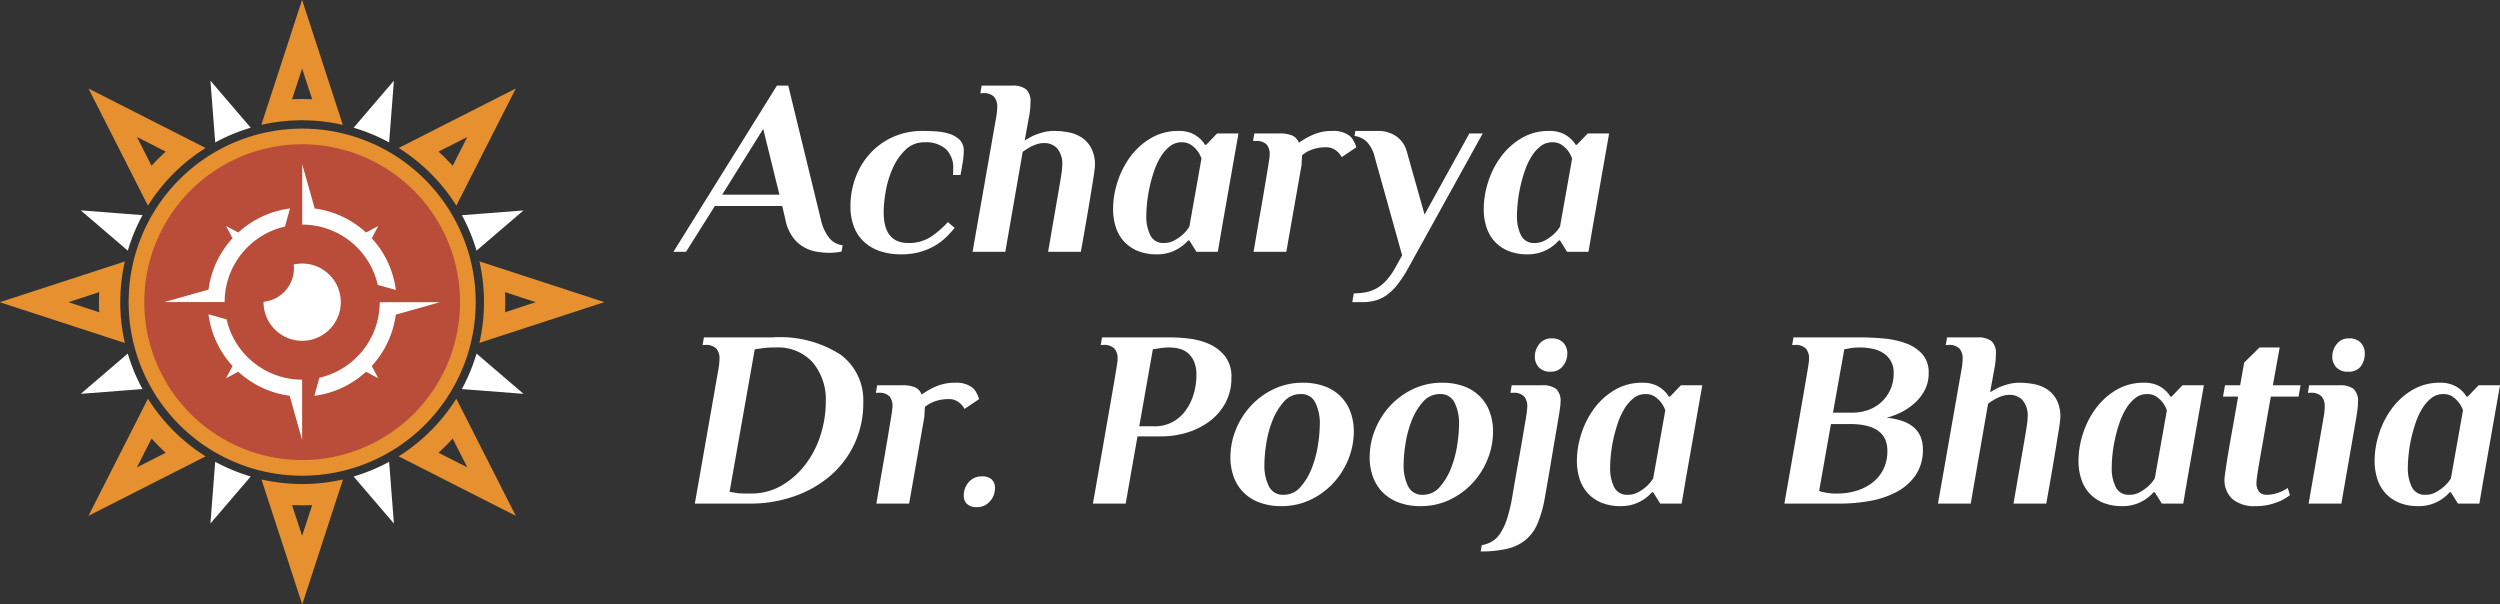
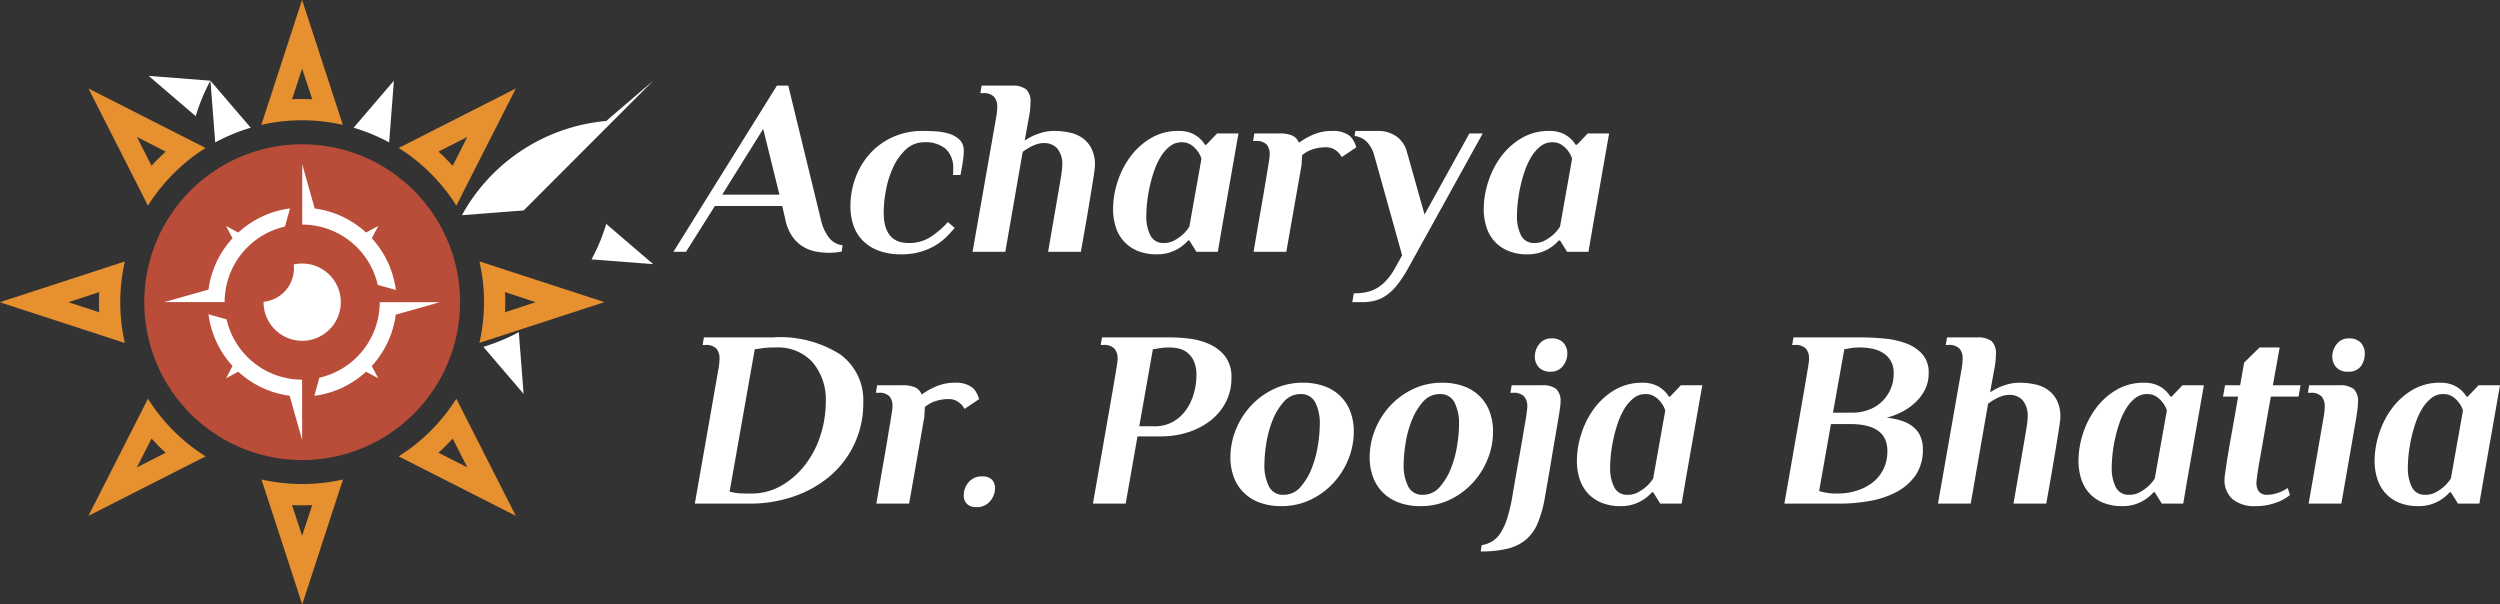
<svg xmlns="http://www.w3.org/2000/svg" width="198.569" height="48" viewBox="0 0 198.569 48">
  <rect x="0" y="0" width="198.569" height="48" fill="#333333" stroke="none" />
  <g transform="translate(-39.015 -29.797)">
    <g transform="translate(-590.658 -286.279)">
-       <path d="M666.156,338.775a13.784,13.784,0,1,1-13.784,13.784,13.784,13.784,0,0,1,13.784-13.784Zm0,2.1a11.686,11.686,0,1,1-11.685,11.686,11.685,11.685,0,0,1,11.685-11.686Z" transform="translate(-12.483 -12.483)" fill="#e6902f" fill-rule="evenodd" />
      <path d="M670.644,323.105l-2.924,5.758-1.8,3.545a14.557,14.557,0,0,0-4.58-4.58l3.545-1.8,5.759-2.924Zm-16.97,40.971-2-6.139-1.234-3.78a14.547,14.547,0,0,0,6.477,0l-1.234,3.78-2,6.139ZM636.7,323.105l5.759,2.924,3.545,1.8a14.559,14.559,0,0,0-4.58,4.58l-1.8-3.545-2.924-5.758Zm0,33.941,2.924-5.758,1.8-3.545a14.547,14.547,0,0,0,4.58,4.58l-3.545,1.8-5.759,2.924Zm-7.029-16.97,6.14-2,3.779-1.234a14.566,14.566,0,0,0,0,6.477l-3.779-1.234-6.14-2Zm24-24,2,6.139,1.234,3.78a14.549,14.549,0,0,0-6.477,0l1.234-3.78,2-6.139Zm16.97,40.971-5.759-2.924-3.545-1.8a14.545,14.545,0,0,0,4.58-4.58l1.8,3.545,2.924,5.758Zm7.029-16.97-6.139,2-3.779,1.234a14.566,14.566,0,0,0,0-6.477l3.779,1.234,6.139,2Zm-10.879-13.121-2.288,1.162q.3.267.577.549t.549.577l1.162-2.288Zm-13.121-5.435-.8,2.439q.4-.02.8-.019t.8.019l-.8-2.439Zm-13.121,5.435,1.162,2.288q.267-.3.549-.577t.577-.549l-2.288-1.162Zm-5.435,13.121,2.439.8q-.02-.4-.019-.8t.019-.8l-2.439.8Zm5.435,13.12,2.288-1.162q-.3-.267-.577-.549t-.549-.577l-1.162,2.288Zm13.121,5.435.8-2.439q-.4.02-.8.019t-.8-.019l.8,2.439Zm13.121-5.435-1.162-2.288q-.267.3-.549.577t-.577.549l2.288,1.162Zm5.435-13.12-2.439-.8q.02.4.019.8t-.019.8l2.439-.8Z" transform="translate(0)" fill="#e6902f" fill-rule="evenodd" />
-       <path d="M668.791,330.316l-.249,3.219-.13,1.684a14.555,14.555,0,0,0-2.821-1.168l1.1-1.283,2.1-2.452Zm-14.573,0,2.1,2.452,1.1,1.283a14.532,14.532,0,0,0-2.82,1.168l-.13-1.684-.249-3.219Zm-10.3,10.3,3.22.249,1.684.13a14.7,14.7,0,0,0-.658,1.379,14.525,14.525,0,0,0-.51,1.441l-1.283-1.1-2.452-2.1Zm0,14.573,2.452-2.1,1.283-1.1a14.527,14.527,0,0,0,1.168,2.82l-1.684.13-3.22.249Zm10.3,10.3.249-3.219.13-1.684a14.618,14.618,0,0,0,2.821,1.168l-1.1,1.282-2.1,2.452Zm14.573,0-2.1-2.452-1.1-1.282a14.6,14.6,0,0,0,2.821-1.168l.13,1.684.249,3.219Zm10.3-10.3-3.22-.249-1.684-.13a14.547,14.547,0,0,0,1.168-2.82l1.282,1.1,2.453,2.1Zm0-14.573-2.453,2.1-1.282,1.1A14.548,14.548,0,0,0,674.193,341l1.684-.13,3.22-.249Z" transform="translate(-7.831 -7.831)" fill="#fff" fill-rule="evenodd" />
+       <path d="M668.791,330.316l-.249,3.219-.13,1.684a14.555,14.555,0,0,0-2.821-1.168l1.1-1.283,2.1-2.452Zm-14.573,0,2.1,2.452,1.1,1.283a14.532,14.532,0,0,0-2.82,1.168l-.13-1.684-.249-3.219Za14.7,14.7,0,0,0-.658,1.379,14.525,14.525,0,0,0-.51,1.441l-1.283-1.1-2.452-2.1Zm0,14.573,2.452-2.1,1.283-1.1a14.527,14.527,0,0,0,1.168,2.82l-1.684.13-3.22.249Zm10.3,10.3.249-3.219.13-1.684a14.618,14.618,0,0,0,2.821,1.168l-1.1,1.282-2.1,2.452Zm14.573,0-2.1-2.452-1.1-1.282a14.6,14.6,0,0,0,2.821-1.168l.13,1.684.249,3.219Zm10.3-10.3-3.22-.249-1.684-.13a14.547,14.547,0,0,0,1.168-2.82l1.282,1.1,2.453,2.1Zm0-14.573-2.453,2.1-1.282,1.1A14.548,14.548,0,0,0,674.193,341l1.684-.13,3.22-.249Z" transform="translate(-7.831 -7.831)" fill="#fff" fill-rule="evenodd" />
      <path d="M12.54,0A12.54,12.54,0,1,1,0,12.54,12.54,12.54,0,0,1,12.54,0Z" transform="translate(641.133 327.536)" fill="#b94d39" />
      <g transform="translate(642.724 329.127)">
        <path d="M679.708,363.042a3.068,3.068,0,1,1-3.068,3.068v-.03a2.675,2.675,0,0,0,2.415-2.663,2.749,2.749,0,0,0-.017-.3,3.093,3.093,0,0,1,.67-.073Z" transform="translate(-668.759 -355.161)" fill="#fff" fill-rule="evenodd" />
        <path d="M677.3,363.7l-.975-.519a7.475,7.475,0,0,1-4.105,1.913l.4-1.438a6.158,6.158,0,0,0,4.792-6H682.2l-3.512.992a7.474,7.474,0,0,1-1.909,4.08l.519.976Zm-5.055-13.485a7.476,7.476,0,0,1,4.08,1.909l.975-.519-.519.975a7.475,7.475,0,0,1,1.913,4.106l-1.438-.4a6.156,6.156,0,0,0-6-4.792v-4.794l.992,3.512Zm-7.039,1.39.975.519a7.474,7.474,0,0,1,4.105-1.912l-.4,1.438a6.158,6.158,0,0,0-4.792,6H660.3l3.512-.992a7.476,7.476,0,0,1,1.909-4.08l-.518-.975Zm0,12.095.518-.975a7.479,7.479,0,0,1-1.913-4.106l1.438.4a6.157,6.157,0,0,0,6,4.792V368.6l-.992-3.512a7.475,7.475,0,0,1-4.079-1.909l-.975.519Z" transform="translate(-660.303 -346.706)" fill="#fff" fill-rule="evenodd" />
      </g>
    </g>
    <path d="M10.98-2.52a3.593,3.593,0,0,0,.64,1.4,1.585,1.585,0,0,0,1.08.6l-.08.5a3.426,3.426,0,0,1-.46.07q-.3.03-.52.03a6.039,6.039,0,0,1-1.01-.09A3.108,3.108,0,0,1,9.62-.37a2.884,2.884,0,0,1-.87-.78,3.57,3.57,0,0,1-.59-1.37L7.9-3.64H2.552L.26,0h-1L7.48-13.2h.9ZM3.134-4.54H7.678L6.391-9.76ZM19.22-8.7a2.122,2.122,0,0,0-1.52.59,4.591,4.591,0,0,0-1.01,1.45,7.594,7.594,0,0,0-.56,1.82,9.882,9.882,0,0,0-.17,1.7q0,2.44,1.96,2.44a3.15,3.15,0,0,0,1.77-.48,7.276,7.276,0,0,0,1.37-1.18l.54.46q-.28.34-.65.71a4.658,4.658,0,0,1-.88.68A5.037,5.037,0,0,1,18.89,0a5.353,5.353,0,0,1-1.53.2,5.045,5.045,0,0,1-1.8-.29,3.463,3.463,0,0,1-1.26-.8,3.186,3.186,0,0,1-.74-1.2,4.569,4.569,0,0,1-.24-1.51,6.507,6.507,0,0,1,.41-2.31,5.849,5.849,0,0,1,1.16-1.91,5.49,5.49,0,0,1,1.81-1.3,5.706,5.706,0,0,1,2.38-.48q.42,0,.98.03a4.518,4.518,0,0,1,1.06.18,2.157,2.157,0,0,1,.85.47,1.184,1.184,0,0,1,.35.92,5.613,5.613,0,0,1-.07.81q-.07.47-.19,1.09h-.6a1.457,1.457,0,0,0,.02-.24v-.24a2.029,2.029,0,0,0-.59-1.59A2.414,2.414,0,0,0,19.22-8.7Zm5.66-1.9a5.382,5.382,0,0,0,.1-.9,1.2,1.2,0,0,0-.25-.81,1.132,1.132,0,0,0-.89-.29h-.2l.1-.6h2.4a1.767,1.767,0,0,1,1.13.29,1.308,1.308,0,0,1,.35,1.05,6.489,6.489,0,0,1-.14,1.26l-.32,1.76q.32-.2.68-.38a5.9,5.9,0,0,1,.74-.26,3.34,3.34,0,0,1,.92-.12,5.956,5.956,0,0,1,1.19.12,2.791,2.791,0,0,1,1.04.43,2.3,2.3,0,0,1,.73.84,2.828,2.828,0,0,1,.28,1.33q0,.08-.01.18t-.04.34q-.03.24-.1.67L32.4-4.52q-.12.74-.31,1.85T31.62,0h-2.6q.4-2.331.63-3.657t.34-1.989q.11-.663.13-.874t.02-.311a1.9,1.9,0,0,0-.42-1.407,1.4,1.4,0,0,0-1-.4,1.922,1.922,0,0,0-.65.11,3.236,3.236,0,0,0-.55.251,5.041,5.041,0,0,0-.52.342L25.62,0h-2.6ZM39.62-8.7a1.472,1.472,0,0,0-.93.32,3.092,3.092,0,0,0-.72.82,5.63,5.63,0,0,0-.53,1.14,11.256,11.256,0,0,0-.36,1.29,11.361,11.361,0,0,0-.2,1.24q-.06.59-.06,1.01a3.371,3.371,0,0,0,.32,1.57,1.122,1.122,0,0,0,1.08.61,1.66,1.66,0,0,0,.82-.2,3.859,3.859,0,0,0,.64-.44A3,3,0,0,0,40.24-2l.96-5.4a2.1,2.1,0,0,0-.34-.64,2.09,2.09,0,0,0-.48-.45A1.3,1.3,0,0,0,39.62-8.7Zm-.24-.9a2.566,2.566,0,0,1,1,.17,2.234,2.234,0,0,1,.64.39,2.2,2.2,0,0,1,.46.54h.1l.86-.9h1.7L42.84-2,42.5,0H40.8l-.56-.9h-.1a3.217,3.217,0,0,1-.64.56,3.27,3.27,0,0,1-.78.38A3.222,3.222,0,0,1,37.66.2a3.9,3.9,0,0,1-1.55-.28,3.04,3.04,0,0,1-1.08-.76,3.087,3.087,0,0,1-.64-1.14,4.658,4.658,0,0,1-.21-1.42,7.04,7.04,0,0,1,.35-2.14,6.887,6.887,0,0,1,1.01-2,5.5,5.5,0,0,1,1.63-1.48A4.223,4.223,0,0,1,39.38-9.6Zm12.24,0a2.068,2.068,0,0,1,1.36.4,1.213,1.213,0,0,1,.24.28,2.229,2.229,0,0,1,.16.3q.06.14.09.23l.03.09-1.16.78a1.469,1.469,0,0,0-.28-.38,1.579,1.579,0,0,0-.39-.28,1.223,1.223,0,0,0-.57-.12,3.183,3.183,0,0,0-1.12.18,2.545,2.545,0,0,0-.78.44,2.124,2.124,0,0,0-.02.3,2.2,2.2,0,0,0-.02.31,1.611,1.611,0,0,1-.04.35L47.94,0h-2.6q.3-1.78.52-3.03t.36-2.09l.22-1.32q.08-.48.12-.75t.05-.37q.01-.1.01-.16a1.194,1.194,0,0,0-.24-.8,1.121,1.121,0,0,0-.88-.28h-.2l.1-.6h1.98a2.512,2.512,0,0,1,1.04.17,1.02,1.02,0,0,1,.52.57,5.8,5.8,0,0,1,1.1-.63A3.775,3.775,0,0,1,51.62-9.6Zm6,10.9a9.737,9.737,0,0,1-.88,1.34,4.088,4.088,0,0,1-.86.82,2.874,2.874,0,0,1-.91.42,3.988,3.988,0,0,1-.99.12h-.8l.12-.7a4.946,4.946,0,0,0,.97-.09,2.826,2.826,0,0,0,.84-.31,3.163,3.163,0,0,0,.74-.59,5.233,5.233,0,0,0,.69-.95l.6-1.08L54.94-7.6a2.557,2.557,0,0,0-.61-1.14,1.678,1.678,0,0,0-.97-.46l.06-.4h1.76a2.51,2.51,0,0,1,1.5.43A2.148,2.148,0,0,1,57.5-8l1.42,5.04L62.48-9.4h1.06Zm11.44-10a1.472,1.472,0,0,0-.93.32,3.092,3.092,0,0,0-.72.82,5.63,5.63,0,0,0-.53,1.14,11.256,11.256,0,0,0-.36,1.29,11.362,11.362,0,0,0-.2,1.24q-.06.59-.06,1.01a3.371,3.371,0,0,0,.32,1.57,1.122,1.122,0,0,0,1.08.61,1.66,1.66,0,0,0,.82-.2,3.86,3.86,0,0,0,.64-.44A3,3,0,0,0,69.68-2l.96-5.4a2.1,2.1,0,0,0-.34-.64,2.09,2.09,0,0,0-.48-.45A1.3,1.3,0,0,0,69.06-8.7Zm-.24-.9a2.566,2.566,0,0,1,1,.17,2.233,2.233,0,0,1,.64.39,2.2,2.2,0,0,1,.46.54h.1l.86-.9h1.7L72.28-2l-.34,2h-1.7l-.56-.9h-.1a3.217,3.217,0,0,1-.64.56,3.27,3.27,0,0,1-.78.38A3.222,3.222,0,0,1,67.1.2a3.9,3.9,0,0,1-1.55-.28,3.04,3.04,0,0,1-1.08-.76,3.087,3.087,0,0,1-.64-1.14,4.658,4.658,0,0,1-.21-1.42,7.04,7.04,0,0,1,.35-2.14,6.887,6.887,0,0,1,1.01-2,5.5,5.5,0,0,1,1.63-1.48A4.222,4.222,0,0,1,68.82-9.6ZM7.24,7.6q-.3,0-.57.02a4.692,4.692,0,0,0-.49.06q-.24.04-.46.06l-2,11.32q.2.04.44.08a2.99,2.99,0,0,0,.47.05q.27.01.57.01h.2a4.782,4.782,0,0,0,2.48-.65,6.463,6.463,0,0,0,1.88-1.68,7.622,7.622,0,0,0,1.19-2.33,8.6,8.6,0,0,0,.41-2.6,4.571,4.571,0,0,0-1.05-3.17A3.71,3.71,0,0,0,7.4,7.6Zm-.12-.8a8.893,8.893,0,0,1,5.42,1.37,4.5,4.5,0,0,1,1.8,3.79,7.641,7.641,0,0,1-.7,3.29,7.538,7.538,0,0,1-1.92,2.54,8.844,8.844,0,0,1-2.87,1.63A10.569,10.569,0,0,1,5.32,20H.96L2.82,9.4a5.382,5.382,0,0,0,.1-.9,1.2,1.2,0,0,0-.25-.81,1.132,1.132,0,0,0-.89-.29h-.2l.1-.6Zm14.54,3.6a2.068,2.068,0,0,1,1.36.4,1.213,1.213,0,0,1,.24.28,2.23,2.23,0,0,1,.16.3q.06.14.09.23l.03.09-1.16.78a1.469,1.469,0,0,0-.28-.38,1.579,1.579,0,0,0-.39-.28,1.223,1.223,0,0,0-.57-.12,3.183,3.183,0,0,0-1.12.18,2.545,2.545,0,0,0-.78.44,2.124,2.124,0,0,0-.02.3,2.2,2.2,0,0,0-.02.31,1.611,1.611,0,0,1-.04.35L17.98,20h-2.6q.3-1.78.52-3.03t.36-2.09l.22-1.32q.08-.48.12-.75t.05-.37q.01-.1.01-.16a1.194,1.194,0,0,0-.24-.8,1.121,1.121,0,0,0-.88-.28h-.2l.1-.6h1.98a2.512,2.512,0,0,1,1.04.17,1.02,1.02,0,0,1,.52.57,5.8,5.8,0,0,1,1.1-.63A3.775,3.775,0,0,1,21.66,10.4Zm3.14,8.38a1.543,1.543,0,0,1-.4,1.04,1.335,1.335,0,0,1-1.06.46,1.055,1.055,0,0,1-.76-.25.886.886,0,0,1-.26-.67,1.591,1.591,0,0,1,.39-1.06,1.328,1.328,0,0,1,1.07-.46,1.049,1.049,0,0,1,.77.25A.932.932,0,0,1,24.8,18.78ZM38.66,7.6q-.24,0-.48.02a3.171,3.171,0,0,0-.42.06q-.22.04-.42.06l-1.08,6.12h1.2a2.947,2.947,0,0,0,1.44-.34,3.171,3.171,0,0,0,1.04-.91,4.209,4.209,0,0,0,.64-1.31,5.306,5.306,0,0,0,.22-1.52,2.644,2.644,0,0,0-.18-1.04,1.842,1.842,0,0,0-.48-.68,1.673,1.673,0,0,0-.69-.36A3.168,3.168,0,0,0,38.66,7.6Zm.14-.8a12.323,12.323,0,0,1,1.45.1,5.425,5.425,0,0,1,1.57.43,3.333,3.333,0,0,1,1.25.96A2.641,2.641,0,0,1,43.58,10a4.12,4.12,0,0,1-.47,1.99,4.475,4.475,0,0,1-1.25,1.46,5.739,5.739,0,0,1-1.78.9,6.917,6.917,0,0,1-2.06.31h-1.9L35.18,20h-2.6q.48-2.74.81-4.63l.55-3.15q.22-1.26.34-1.97t.18-1.08q.06-.37.07-.49t.01-.18a1.2,1.2,0,0,0-.25-.81,1.132,1.132,0,0,0-.89-.29h-.2l.1-.6Zm8.912,12.5a1.741,1.741,0,0,0,1.355-.62,4.975,4.975,0,0,0,.894-1.49,8.452,8.452,0,0,0,.491-1.83,10.98,10.98,0,0,0,.147-1.62,3.7,3.7,0,0,0-.363-1.78,1.22,1.22,0,0,0-1.149-.66,1.741,1.741,0,0,0-1.355.62,4.975,4.975,0,0,0-.894,1.49,8.452,8.452,0,0,0-.491,1.83,10.979,10.979,0,0,0-.147,1.62,3.7,3.7,0,0,0,.363,1.78A1.22,1.22,0,0,0,47.712,19.3ZM43.5,16.32a5.824,5.824,0,0,1,.43-2.19,6.127,6.127,0,0,1,1.2-1.9,5.94,5.94,0,0,1,1.82-1.33,5.3,5.3,0,0,1,2.31-.5,4.858,4.858,0,0,1,1.74.29,3.493,3.493,0,0,1,1.27.81,3.406,3.406,0,0,1,.77,1.23,4.475,4.475,0,0,1,.26,1.55,5.824,5.824,0,0,1-.43,2.19,6.127,6.127,0,0,1-1.2,1.9,5.94,5.94,0,0,1-1.82,1.33,5.3,5.3,0,0,1-2.31.5,4.858,4.858,0,0,1-1.74-.29,3.493,3.493,0,0,1-1.27-.81,3.406,3.406,0,0,1-.77-1.23A4.475,4.475,0,0,1,43.5,16.32ZM58.772,19.3a1.741,1.741,0,0,0,1.355-.62,4.975,4.975,0,0,0,.894-1.49,8.452,8.452,0,0,0,.491-1.83,10.98,10.98,0,0,0,.147-1.62,3.7,3.7,0,0,0-.363-1.78,1.22,1.22,0,0,0-1.149-.66,1.741,1.741,0,0,0-1.355.62,4.975,4.975,0,0,0-.894,1.49,8.452,8.452,0,0,0-.491,1.83,10.979,10.979,0,0,0-.147,1.62,3.7,3.7,0,0,0,.363,1.78A1.22,1.22,0,0,0,58.772,19.3ZM54.56,16.32a5.824,5.824,0,0,1,.43-2.19,6.127,6.127,0,0,1,1.2-1.9,5.94,5.94,0,0,1,1.82-1.33,5.3,5.3,0,0,1,2.31-.5,4.858,4.858,0,0,1,1.74.29,3.493,3.493,0,0,1,1.27.81,3.406,3.406,0,0,1,.77,1.23,4.475,4.475,0,0,1,.26,1.55,5.824,5.824,0,0,1-.43,2.19,6.127,6.127,0,0,1-1.2,1.9,5.94,5.94,0,0,1-1.82,1.33,5.3,5.3,0,0,1-2.31.5,4.858,4.858,0,0,1-1.74-.29,3.493,3.493,0,0,1-1.27-.81,3.406,3.406,0,0,1-.77-1.23A4.475,4.475,0,0,1,54.56,16.32ZM65.88,19.5q.28-1.66.49-2.82t.34-1.94q.13-.78.21-1.23t.11-.7q.03-.25.04-.35t.01-.16a1.2,1.2,0,0,0-.25-.81,1.132,1.132,0,0,0-.89-.29h-.2l.1-.6h2.4a1.767,1.767,0,0,1,1.13.29,1.308,1.308,0,0,1,.35,1.05q0,.08-.01.2t-.05.4q-.04.28-.12.76t-.22,1.29q-.14.81-.34,2.01t-.5,2.9a9.381,9.381,0,0,1-.58,2.07,3.424,3.424,0,0,1-.96,1.32,3.634,3.634,0,0,1-1.47.7,9.02,9.02,0,0,1-2.09.21l.08-.5a2.419,2.419,0,0,0,.83-.3,2.074,2.074,0,0,0,.66-.66,4.853,4.853,0,0,0,.52-1.13A12.235,12.235,0,0,0,65.88,19.5ZM70.26,8.08a1.576,1.576,0,0,1-.35.99,1.16,1.16,0,0,1-.97.45,1.2,1.2,0,0,1-.95-.35,1.237,1.237,0,0,1-.31-.85,1.576,1.576,0,0,1,.35-.99A1.16,1.16,0,0,1,69,6.88a1.2,1.2,0,0,1,.95.35A1.237,1.237,0,0,1,70.26,8.08Zm6.2,3.22a1.472,1.472,0,0,0-.93.32,3.092,3.092,0,0,0-.72.82,5.63,5.63,0,0,0-.53,1.14,11.568,11.568,0,0,0-.56,2.53q-.06.59-.06,1.01a3.371,3.371,0,0,0,.32,1.57,1.122,1.122,0,0,0,1.08.61,1.66,1.66,0,0,0,.82-.2,3.86,3.86,0,0,0,.64-.44,3,3,0,0,0,.56-.66l.96-5.4a2.109,2.109,0,0,0-.82-1.09A1.3,1.3,0,0,0,76.46,11.3Zm-.24-.9a2.566,2.566,0,0,1,1,.17,2.233,2.233,0,0,1,.64.39,2.2,2.2,0,0,1,.46.54h.1l.86-.9h1.7L79.68,18l-.34,2h-1.7l-.56-.9h-.1a3.217,3.217,0,0,1-.64.56,3.27,3.27,0,0,1-.78.38,3.222,3.222,0,0,1-1.06.16,3.9,3.9,0,0,1-1.55-.28,3.04,3.04,0,0,1-1.08-.76,3.087,3.087,0,0,1-.64-1.14,4.658,4.658,0,0,1-.21-1.42,7.04,7.04,0,0,1,.35-2.14,6.887,6.887,0,0,1,1.01-2,5.5,5.5,0,0,1,1.63-1.48A4.222,4.222,0,0,1,76.22,10.4ZM93.48,7.6q-.24,0-.47.02a2.546,2.546,0,0,0-.39.06q-.2.04-.36.06l-.9,5.04h1.5a3.847,3.847,0,0,0,1.28-.21,3.023,3.023,0,0,0,1.05-.62,3.034,3.034,0,0,0,.99-2.31,1.788,1.788,0,0,0-.83-1.6,2.472,2.472,0,0,0-.86-.34A5.039,5.039,0,0,0,93.48,7.6ZM87.5,20q.48-2.74.81-4.63l.55-3.15q.22-1.26.34-1.97t.18-1.08q.06-.37.07-.49t.01-.18a1.2,1.2,0,0,0-.25-.81,1.132,1.132,0,0,0-.89-.29h-.2l.1-.6h5.4q.86,0,1.81.09a6.788,6.788,0,0,1,1.73.38,3.235,3.235,0,0,1,1.29.85,2.172,2.172,0,0,1,.51,1.52,2.864,2.864,0,0,1-.27,1.26,3.582,3.582,0,0,1-.73,1.01,4.6,4.6,0,0,1-1.06.77,5.939,5.939,0,0,1-1.28.5,5.143,5.143,0,0,1,1.36.3,2.568,2.568,0,0,1,.89.55,2.023,2.023,0,0,1,.48.74,2.571,2.571,0,0,1,.15.89,3.563,3.563,0,0,1-.58,2.09,4.262,4.262,0,0,1-1.52,1.33,7.154,7.154,0,0,1-2.12.71A13.557,13.557,0,0,1,91.9,20H87.5Zm4.24-.8a5.086,5.086,0,0,0,1.45-.21,3.975,3.975,0,0,0,1.27-.63,3.055,3.055,0,0,0,.89-1.06,3.231,3.231,0,0,0,.33-1.5q0-2.12-2.98-2.12H91.2L90.26,19a2.225,2.225,0,0,0,.38.1,4.207,4.207,0,0,0,1,.1Zm9.82-9.8a5.382,5.382,0,0,0,.1-.9,1.2,1.2,0,0,0-.25-.81,1.132,1.132,0,0,0-.89-.29h-.2l.1-.6h2.4a1.767,1.767,0,0,1,1.13.29,1.308,1.308,0,0,1,.35,1.05,6.489,6.489,0,0,1-.14,1.26l-.32,1.76q.32-.2.68-.38a5.9,5.9,0,0,1,.74-.26,3.34,3.34,0,0,1,.92-.12,5.956,5.956,0,0,1,1.19.12,2.791,2.791,0,0,1,1.04.43,2.3,2.3,0,0,1,.73.84,2.828,2.828,0,0,1,.28,1.33q0,.08-.01.18t-.04.34q-.03.24-.1.67l-.19,1.17q-.12.74-.31,1.85T108.3,20h-2.6q.4-2.331.63-3.657t.34-1.989q.11-.663.13-.874t.02-.311a1.9,1.9,0,0,0-.42-1.407,1.4,1.4,0,0,0-1-.4,1.922,1.922,0,0,0-.65.11,3.236,3.236,0,0,0-.55.251,5.04,5.04,0,0,0-.52.342L102.3,20H99.7Zm14.74,1.9a1.472,1.472,0,0,0-.93.32,3.092,3.092,0,0,0-.72.82,5.63,5.63,0,0,0-.53,1.14,11.568,11.568,0,0,0-.56,2.53q-.06.59-.06,1.01a3.371,3.371,0,0,0,.32,1.57,1.122,1.122,0,0,0,1.08.61,1.66,1.66,0,0,0,.82-.2,3.86,3.86,0,0,0,.64-.44,3,3,0,0,0,.56-.66l.96-5.4a2.109,2.109,0,0,0-.82-1.09A1.3,1.3,0,0,0,116.3,11.3Zm-.24-.9a2.566,2.566,0,0,1,1,.17,2.233,2.233,0,0,1,.64.39,2.2,2.2,0,0,1,.46.54h.1l.86-.9h1.7l-1.3,7.4-.34,2h-1.7l-.56-.9h-.1a3.217,3.217,0,0,1-.64.56,3.27,3.27,0,0,1-.78.38,3.222,3.222,0,0,1-1.06.16,3.9,3.9,0,0,1-1.55-.28,3.04,3.04,0,0,1-1.08-.76,3.087,3.087,0,0,1-.64-1.14,4.658,4.658,0,0,1-.21-1.42,7.04,7.04,0,0,1,.35-2.14,6.887,6.887,0,0,1,1.01-2,5.5,5.5,0,0,1,1.63-1.48A4.222,4.222,0,0,1,116.06,10.4Zm10.24.2h2.2l-.16.9h-2.2q-.28,1.56-.47,2.66t-.32,1.83q-.13.73-.2,1.16t-.1.66q-.03.23-.04.32a1.4,1.4,0,0,0-.01.15,1.126,1.126,0,0,0,.22.8.811.811,0,0,0,.6.22,2.511,2.511,0,0,0,.63-.08,3.262,3.262,0,0,0,.53-.18,3.681,3.681,0,0,0,.5-.28l.18.56a3.93,3.93,0,0,1-.7.44,5.356,5.356,0,0,1-.85.3,4.519,4.519,0,0,1-1.19.14,2.711,2.711,0,0,1-1.82-.55,2.031,2.031,0,0,1-.64-1.63,1.148,1.148,0,0,1,.01-.14q.01-.08.04-.3t.09-.63q.06-.41.18-1.12t.31-1.76q.19-1.05.45-2.57h-1.2l.16-.9h1.2l.32-1.8,1.22-1.2h1.6Zm7.3-2.52a1.681,1.681,0,0,1-.31,1.01,1.16,1.16,0,0,1-1.01.43,1.2,1.2,0,0,1-.95-.35,1.237,1.237,0,0,1-.31-.85,1.576,1.576,0,0,1,.35-.99,1.16,1.16,0,0,1,.97-.45,1.2,1.2,0,0,1,.95.35A1.237,1.237,0,0,1,133.6,8.08Zm-3.28,5.12a5.382,5.382,0,0,0,.1-.9,1.2,1.2,0,0,0-.25-.81,1.132,1.132,0,0,0-.89-.29h-.2l.1-.6h2.4a1.767,1.767,0,0,1,1.13.29,1.308,1.308,0,0,1,.35,1.05,4.479,4.479,0,0,1-.04.57q-.04.31-.1.69L131.74,20h-2.6Zm9.5-1.9a1.472,1.472,0,0,0-.93.32,3.092,3.092,0,0,0-.72.82,5.63,5.63,0,0,0-.53,1.14,11.569,11.569,0,0,0-.56,2.53q-.06.59-.06,1.01a3.371,3.371,0,0,0,.32,1.57,1.122,1.122,0,0,0,1.08.61,1.66,1.66,0,0,0,.82-.2,3.859,3.859,0,0,0,.64-.44,3,3,0,0,0,.56-.66l.96-5.4a2.109,2.109,0,0,0-.82-1.09A1.3,1.3,0,0,0,139.82,11.3Zm-.24-.9a2.566,2.566,0,0,1,1,.17,2.233,2.233,0,0,1,.64.39,2.2,2.2,0,0,1,.46.54h.1l.86-.9h1.7l-1.3,7.4-.34,2H141l-.56-.9h-.1a3.217,3.217,0,0,1-.64.56,3.27,3.27,0,0,1-.78.38,3.222,3.222,0,0,1-1.06.16,3.9,3.9,0,0,1-1.55-.28,3.04,3.04,0,0,1-1.08-.76,3.087,3.087,0,0,1-.64-1.14,4.658,4.658,0,0,1-.21-1.42,7.04,7.04,0,0,1,.35-2.14,6.887,6.887,0,0,1,1.01-2,5.5,5.5,0,0,1,1.63-1.48A4.222,4.222,0,0,1,139.58,10.4Z" transform="translate(93.244 49.797)" fill="#fff" />
  </g>
</svg>